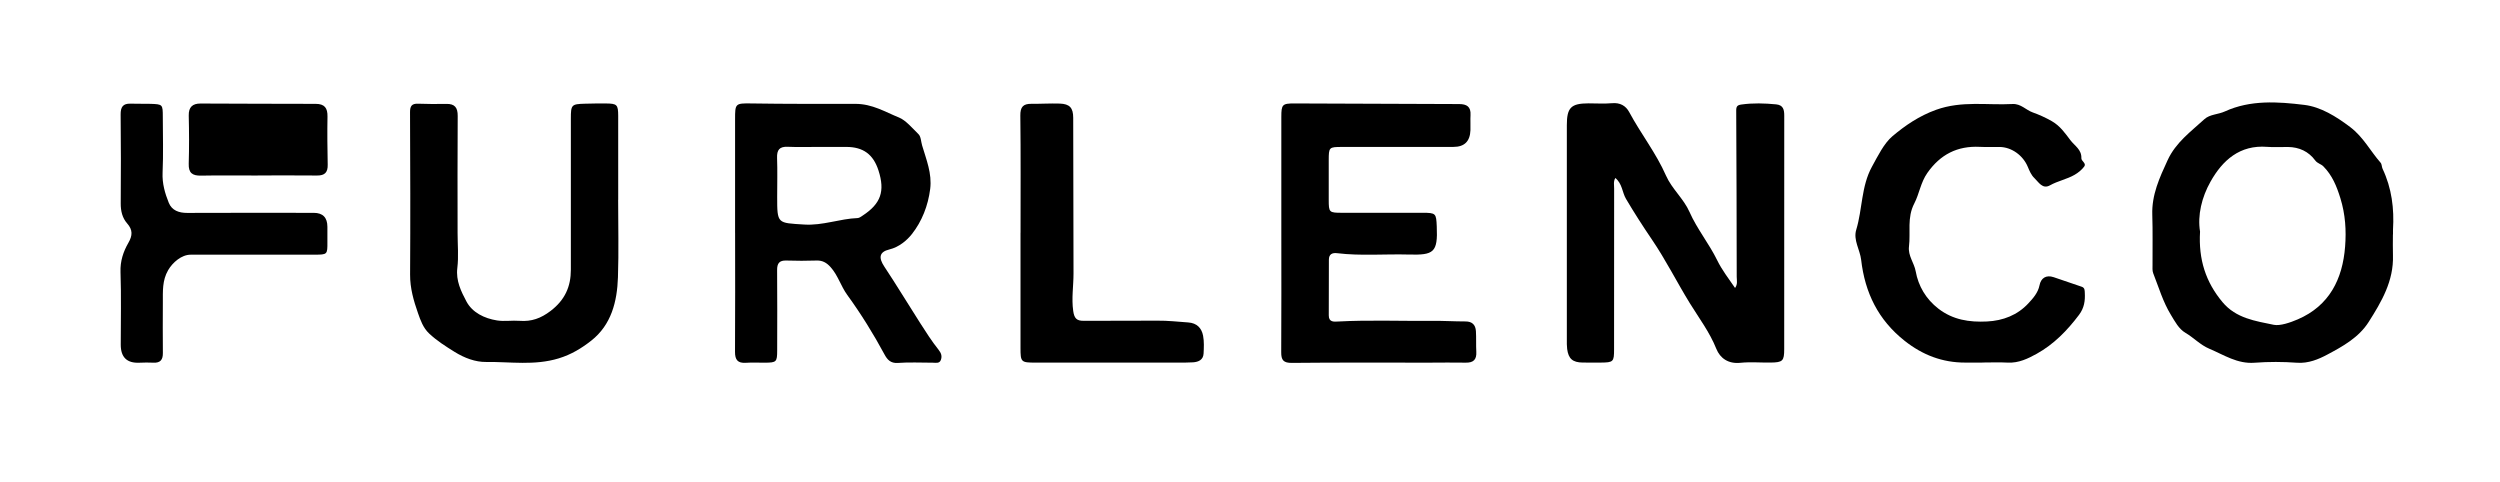
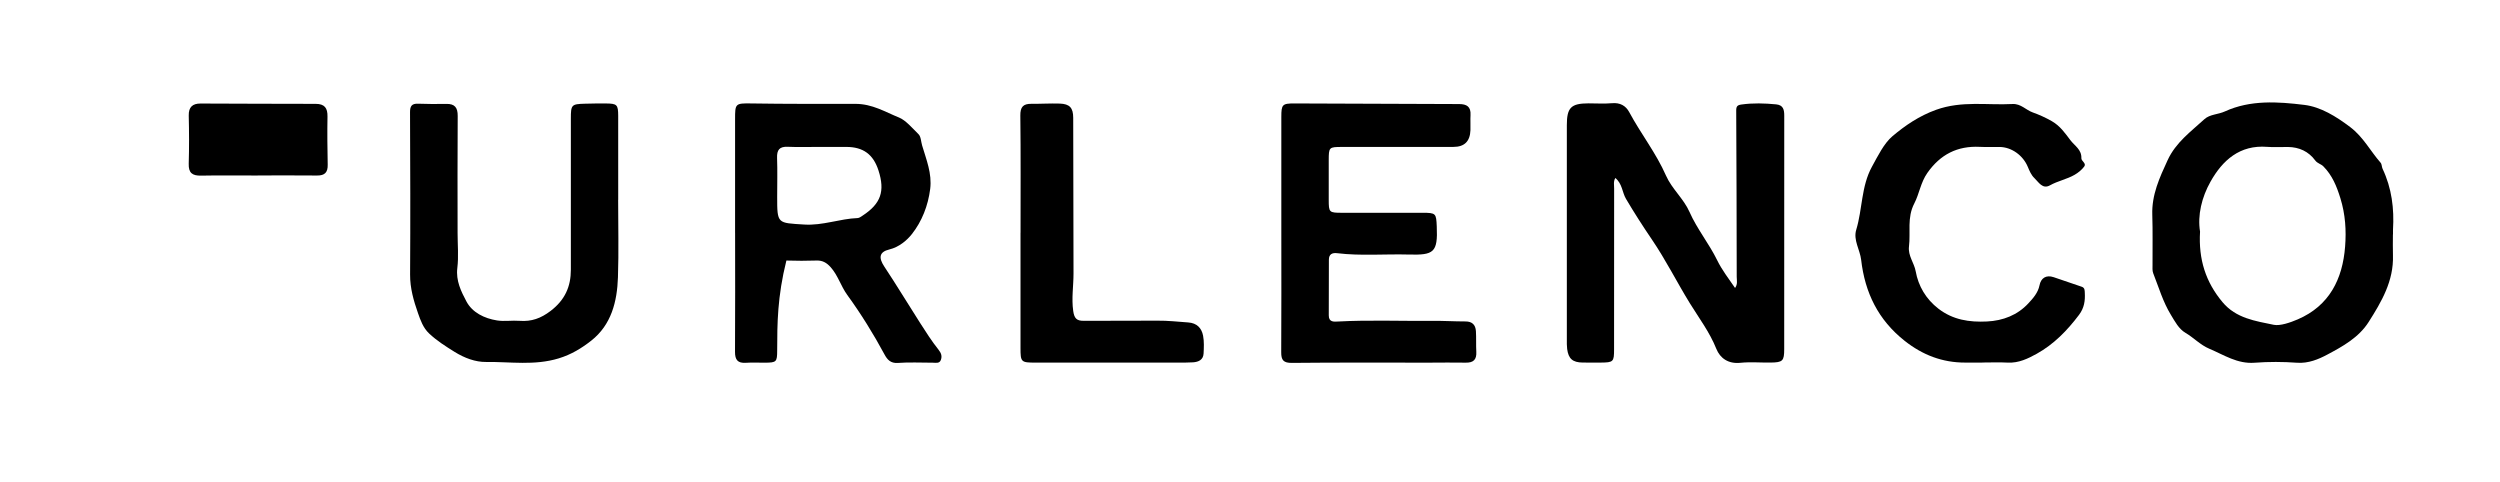
<svg xmlns="http://www.w3.org/2000/svg" width="1146" height="221" viewBox="0 0 1146 221" fill="none">
  <path d="M795.33 132.039C796.66 130.259 796.11 128.479 796.11 126.849C796.08 101.459 796.02 76.059 795.88 50.669C795.87 48.799 796.39 48.179 798.21 47.919C803.54 47.159 808.85 47.329 814.18 47.839C817.47 48.159 817.91 50.319 817.9 53.049C817.86 68.059 817.89 83.059 817.89 98.069C817.89 118.699 817.9 139.339 817.88 159.969C817.88 165.489 817.23 166.129 811.62 166.199C807 166.259 802.35 165.839 797.78 166.309C792.29 166.879 788.5 164.239 786.75 159.869C783.71 152.259 778.77 145.729 774.59 138.949C768.66 129.309 763.6 119.149 757.22 109.779C753.08 103.689 749.09 97.489 745.35 91.149C743.59 88.159 743.68 84.199 740.46 81.589C739.52 83.159 739.92 84.889 739.92 86.509C739.89 111.039 739.91 135.569 739.89 160.099C739.89 165.879 739.59 166.159 733.74 166.209C731 166.229 728.26 166.229 725.52 166.199C720.9 166.139 718.97 164.469 718.38 159.949C718.2 158.529 718.24 157.069 718.24 155.629C718.24 122.869 718.24 90.119 718.24 57.359C718.24 49.329 720.15 47.409 728.14 47.379C731.75 47.369 735.38 47.629 738.96 47.309C742.62 46.979 745.26 48.449 746.84 51.399C752.14 61.289 759.16 70.159 763.71 80.529C766.36 86.559 771.77 91.039 774.47 97.159C777.92 104.979 783.41 111.619 787.17 119.319C789.29 123.669 792.42 127.749 795.35 132.009L795.33 132.039Z" fill="black" />
  <path d="M1096.91 107.53C1096.91 110.7 1096.82 113.88 1096.93 117.05C1097.31 128.75 1091.72 138.28 1085.77 147.63C1081.23 154.76 1073.84 158.82 1066.79 162.57C1062.89 164.65 1058.15 166.67 1052.96 166.28C1046.5 165.81 1039.95 165.79 1033.49 166.28C1025.59 166.88 1019.49 162.7 1012.77 159.87C1008.59 158.11 1005.63 154.81 1001.84 152.59C998.73 150.77 997 147.37 995.14 144.33C991.5 138.38 989.56 131.68 987.03 125.25C986.58 124.1 986.72 122.69 986.72 121.39C986.68 113.74 986.86 106.09 986.61 98.45C986.31 89.32 989.9 81.53 993.62 73.46C997.4 65.26 1004.28 60.35 1010.48 54.65C1012.98 52.36 1016.8 52.51 1019.94 51.06C1031.6 45.72 1044.25 46.61 1056.35 48.09C1063.84 49.01 1070.87 53.37 1077.34 58.26C1083.36 62.81 1086.56 69.23 1091.27 74.59C1091.86 75.26 1091.76 76.5 1092.18 77.38C1096.38 86.25 1097.55 95.64 1096.95 105.33C1096.91 106.05 1096.95 106.77 1096.95 107.49C1096.94 107.49 1096.92 107.49 1096.91 107.49V107.53ZM1008.5 106.21C1007.75 118.96 1011.11 129.29 1018.78 138.48C1025.01 145.95 1033.93 147.15 1042.29 148.89C1045.17 149.49 1049.9 147.86 1053.33 146.38C1067.81 140.13 1073.85 127.9 1075 113.01C1075.57 105.63 1075.13 98.29 1072.84 90.89C1071.11 85.3 1069.1 80.38 1065.03 76.26C1063.93 75.14 1062.34 74.96 1061.3 73.55C1058.25 69.42 1053.94 67.43 1048.79 67.38C1045.62 67.34 1042.42 67.57 1039.27 67.32C1026.71 66.32 1018.78 73.51 1013.3 83.27C1009.28 90.42 1007.27 98.64 1008.51 106.23L1008.5 106.21Z" fill="black" />
-   <path d="M336.96 106.71C336.96 89.4 336.96 72.09 336.96 54.77C336.96 47.44 336.99 47.3 344.53 47.42C360.39 47.67 376.26 47.62 392.1 47.61C399.93 47.61 405.75 51.32 412.1 53.87C415.19 55.11 418.22 58.75 421.05 61.52C422.18 62.63 422.18 64.9 422.69 66.64C424.61 73.16 427.29 79.5 426.4 86.61C425.43 94.29 422.6 101.48 418.03 107.28C415.81 110.1 412.17 113.27 407.7 114.34C403.01 115.47 402.67 118.13 405.36 122.19C411 130.69 416.26 139.44 421.77 148.03C424.45 152.21 427.12 156.42 430.21 160.29C431.49 161.9 431.9 163.25 431.31 164.95C430.67 166.77 428.96 166.25 427.58 166.26C422.24 166.28 416.88 165.96 411.57 166.37C408.25 166.62 406.7 164.79 405.5 162.56C400.38 153.06 394.72 143.92 388.38 135.2C385.44 131.16 384.12 126.17 380.7 122.4C378.95 120.47 377.06 119.33 374.33 119.43C369.72 119.58 365.09 119.59 360.48 119.43C357.24 119.32 356.2 120.72 356.23 123.82C356.33 136.08 356.29 148.34 356.26 160.61C356.25 165.94 355.95 166.21 350.61 166.26C347.72 166.28 344.83 166.1 341.96 166.3C338.17 166.57 336.9 164.95 336.93 161.25C337.05 143.07 336.98 124.9 336.97 106.72L336.96 106.71ZM375.86 67.34C370.96 67.34 366.04 67.51 361.15 67.29C357.3 67.11 356.08 68.71 356.21 72.39C356.42 78.3 356.26 84.22 356.26 90.13C356.26 102.73 356.3 102.14 368.67 102.93C377.17 103.47 384.92 100.26 393.15 99.96C393.92 99.93 394.71 99.3 395.42 98.84C403.78 93.38 405.77 87.68 402.7 78.15C400.32 70.76 395.71 67.37 387.98 67.35C383.94 67.34 379.9 67.35 375.86 67.35V67.34Z" fill="black" />
+   <path d="M336.96 106.71C336.96 89.4 336.96 72.09 336.96 54.77C336.96 47.44 336.99 47.3 344.53 47.42C360.39 47.67 376.26 47.62 392.1 47.61C399.93 47.61 405.75 51.32 412.1 53.87C415.19 55.11 418.22 58.75 421.05 61.52C422.18 62.63 422.18 64.9 422.69 66.64C424.61 73.16 427.29 79.5 426.4 86.61C425.43 94.29 422.6 101.48 418.03 107.28C415.81 110.1 412.17 113.27 407.7 114.34C403.01 115.47 402.67 118.13 405.36 122.19C411 130.69 416.26 139.44 421.77 148.03C424.45 152.21 427.12 156.42 430.21 160.29C431.49 161.9 431.9 163.25 431.31 164.95C430.67 166.77 428.96 166.25 427.58 166.26C422.24 166.28 416.88 165.96 411.57 166.37C408.25 166.62 406.7 164.79 405.5 162.56C400.38 153.06 394.72 143.92 388.38 135.2C385.44 131.16 384.12 126.17 380.7 122.4C378.95 120.47 377.06 119.33 374.33 119.43C369.72 119.58 365.09 119.59 360.48 119.43C356.33 136.08 356.29 148.34 356.26 160.61C356.25 165.94 355.95 166.21 350.61 166.26C347.72 166.28 344.83 166.1 341.96 166.3C338.17 166.57 336.9 164.95 336.93 161.25C337.05 143.07 336.98 124.9 336.97 106.72L336.96 106.71ZM375.86 67.34C370.96 67.34 366.04 67.51 361.15 67.29C357.3 67.11 356.08 68.71 356.21 72.39C356.42 78.3 356.26 84.22 356.26 90.13C356.26 102.73 356.3 102.14 368.67 102.93C377.17 103.47 384.92 100.26 393.15 99.96C393.92 99.93 394.71 99.3 395.42 98.84C403.78 93.38 405.77 87.68 402.7 78.15C400.32 70.76 395.71 67.37 387.98 67.35C383.94 67.34 379.9 67.35 375.86 67.35V67.34Z" fill="black" />
  <path d="M587.36 107.291C587.36 89.391 587.35 71.49 587.36 53.6C587.36 47.87 587.79 47.401 593.51 47.42C618.62 47.501 643.72 47.651 668.83 47.7C672.4 47.7 674.3 48.931 674.09 52.74C673.96 55.041 674.13 57.361 674.05 59.67C673.87 64.781 671.32 67.331 666.29 67.341C649.26 67.371 632.23 67.341 615.19 67.361C609.22 67.361 609.11 67.481 609.09 73.4C609.07 79.46 609.07 85.52 609.09 91.591C609.1 97.391 609.25 97.54 615.26 97.54C627.53 97.55 639.8 97.54 652.07 97.54C658.26 97.54 658.35 97.811 658.61 103.77C659.14 115.77 657.25 116.99 645.77 116.68C634.82 116.38 623.84 117.381 612.91 116.061C610.68 115.791 609.17 116.53 609.16 119.02C609.13 127.54 609.16 136.051 609.11 144.571C609.09 147.781 611.54 147.481 613.4 147.381C627.68 146.611 641.97 147.221 656.25 147.071C661.44 147.021 666.63 147.351 671.81 147.351C674.9 147.351 676.38 148.961 676.56 151.781C676.76 154.941 676.56 158.13 676.74 161.3C676.93 164.8 675.46 166.31 671.93 166.24C666.3 166.13 660.67 166.23 655.04 166.24C634.11 166.24 613.18 166.141 592.25 166.351C588.32 166.391 587.28 165.09 587.31 161.43C587.43 143.39 587.36 125.35 587.36 107.3V107.291Z" fill="black" />
  <path d="M283.36 91.599C283.36 103.429 283.67 115.269 283.27 127.089C282.9 138.219 280.25 148.919 271.01 156.169C266.66 159.579 261.93 162.509 256.11 164.279C244.95 167.679 233.89 165.789 222.83 165.929C217.92 165.989 212.91 164.119 208.36 161.289C204.25 158.729 200.25 156.199 196.71 152.869C193.94 150.259 192.75 146.789 191.6 143.519C189.62 137.869 187.95 132.099 187.99 125.879C188.15 101.059 188.07 76.249 187.96 51.429C187.95 48.649 188.74 47.439 191.62 47.539C195.94 47.689 200.26 47.719 204.58 47.629C208.49 47.549 209.84 49.329 209.81 53.179C209.68 71.069 209.75 88.959 209.76 106.849C209.76 112.189 210.28 117.589 209.64 122.849C208.92 128.699 211.4 133.629 213.8 138.169C216.5 143.279 222.04 145.969 227.84 146.889C231.22 147.429 234.77 146.799 238.21 147.069C243.63 147.489 247.94 145.929 252.41 142.519C258.93 137.539 261.69 131.429 261.68 123.599C261.68 100.519 261.68 77.429 261.68 54.349C261.68 48.019 261.97 47.709 268.09 47.539C271.26 47.449 274.44 47.409 277.61 47.429C282.86 47.469 283.36 47.929 283.38 53.079C283.42 65.919 283.39 78.759 283.39 91.599H283.38H283.36Z" fill="black" />
  <path d="M908.66 166.21C906.06 166.21 903.47 166.21 900.87 166.21C890.39 166.23 881.29 162.73 873.06 156.21C861 146.65 854.89 134.24 853.15 119.09C852.62 114.52 849.47 110.03 850.89 105.35C853.78 95.82 853.15 85.44 858.1 76.42C860.85 71.42 863.61 65.72 867.54 62.4C873.32 57.53 879.75 53.12 887.51 50.33C899.29 46.09 910.89 48.3 922.57 47.68C926.36 47.48 928.66 50.42 931.82 51.54C934.69 52.56 937.76 53.93 940.6 55.57C944.39 57.76 946.6 61.01 949.06 64.25C951.02 66.84 954.27 68.56 954.1 72.54C954.04 73.84 956.5 74.85 955.43 76.31C954.3 77.85 952.67 79.17 951 80.13C947.45 82.18 943.33 82.92 939.7 84.96C936.28 86.88 934.49 83.45 932.56 81.63C931.16 80.32 930.3 78.31 929.54 76.48C927.37 71.25 922.16 67.45 916.65 67.37C913.62 67.32 910.58 67.48 907.56 67.32C897.28 66.8 889.45 70.79 883.5 79.27C880.43 83.63 879.81 88.84 877.52 93.24C874.1 99.81 875.88 106.43 875.08 112.98C874.56 117.27 877.45 120.43 878.16 124.39C879.36 131.1 882.84 137.08 888.58 141.51C895.24 146.64 902.74 147.76 910.81 147.37C918.25 147.01 924.83 144.41 929.78 139.08C931.84 136.86 934.22 134.29 934.92 130.76C935.56 127.52 937.88 125.88 941.4 127.06C945.68 128.5 949.94 130.01 954.23 131.43C955.71 131.92 955.61 133.11 955.67 134.24C955.87 137.89 955.42 141.14 953.01 144.35C947.61 151.52 941.43 157.85 933.65 162.16C929.7 164.35 925.33 166.49 920.37 166.22C916.49 166.01 912.58 166.18 908.69 166.18V166.21H908.66Z" fill="black" />
  <path d="M467.82 106.66C467.82 88.77 467.94 70.89 467.72 53C467.67 49.02 469.02 47.55 472.79 47.59C477.11 47.63 481.44 47.34 485.76 47.48C490.37 47.63 491.95 49.45 491.96 53.98C492.01 77.76 492.04 101.53 492.1 125.31C492.11 131.05 491.13 136.73 491.96 142.54C492.43 145.82 493.45 147.09 496.73 147.06C507.98 146.96 519.23 147.11 530.48 146.99C535.26 146.94 539.97 147.47 544.71 147.81C548.65 148.09 550.83 150.38 551.5 153.91C552 156.56 551.86 159.37 551.72 162.09C551.56 164.96 549.39 165.92 546.91 166.09C544.32 166.27 541.72 166.22 539.13 166.22C517.64 166.22 496.15 166.24 474.65 166.22C468.02 166.22 467.8 165.98 467.8 159.45C467.79 141.85 467.8 124.25 467.8 106.66H467.82Z" fill="black" />
-   <path d="M116.38 116.75C106.71 116.75 97.05 116.74 87.38 116.75C83.21 116.75 79.12 120.32 77.07 123.85C74.34 128.57 74.67 133.48 74.65 138.46C74.62 146.25 74.58 154.04 74.66 161.83C74.69 164.91 73.52 166.41 70.33 166.25C68.17 166.14 66 166.18 63.84 166.27C58.18 166.516 55.35 163.763 55.35 158.01C55.35 146.9 55.62 135.78 55.24 124.69C55.07 119.68 56.52 115.35 58.85 111.31C60.78 107.96 60.91 105.4 58.3 102.43C56.07 99.89 55.31 96.72 55.34 93.22C55.45 79.66 55.45 66.1 55.3 52.54C55.26 49.1 56.32 47.38 59.92 47.52C62.94 47.64 65.97 47.5 69 47.6C74.6 47.8 74.62 47.84 74.63 53.62C74.65 62.13 74.91 70.66 74.53 79.15C74.31 84.11 75.61 88.6 77.37 92.96C78.79 96.46 82 97.62 85.82 97.6C105.15 97.51 124.48 97.56 143.82 97.57C147.987 97.57 150.073 99.703 150.08 103.97C150.08 106.28 150.08 108.59 150.08 110.89C150.11 116.72 150.11 116.73 144.07 116.74C134.84 116.75 125.6 116.74 116.37 116.74L116.38 116.75Z" fill="black" />
  <path d="M118.13 80.459C109.48 80.459 100.83 80.339 92.18 80.509C88.19 80.589 86.38 79.289 86.51 75.059C86.73 67.709 86.7 60.359 86.52 53.009C86.43 49.059 88.28 47.449 91.93 47.459C109.51 47.499 127.1 47.629 144.68 47.609C148.84 47.609 150.2 49.539 150.12 53.479C149.99 60.829 150.07 68.179 150.22 75.529C150.29 79.009 148.88 80.499 145.36 80.459C136.28 80.359 127.2 80.429 118.12 80.429C118.12 80.439 118.12 80.449 118.12 80.459H118.13Z" fill="black" />
</svg>